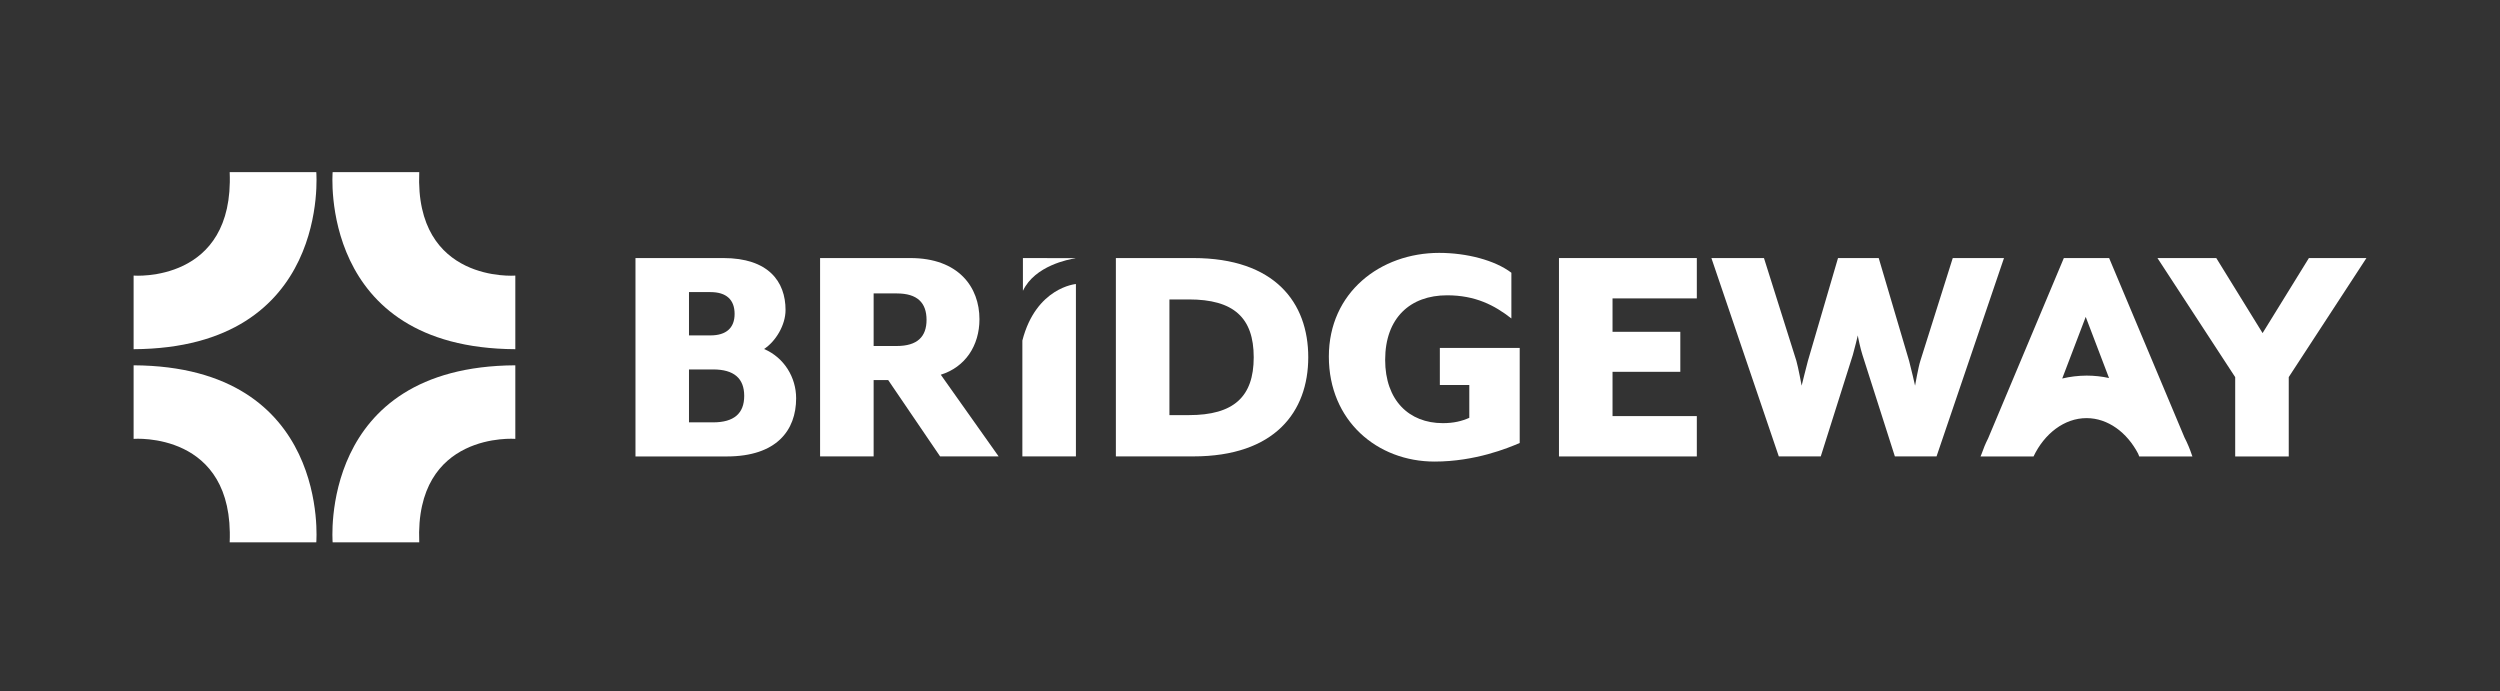
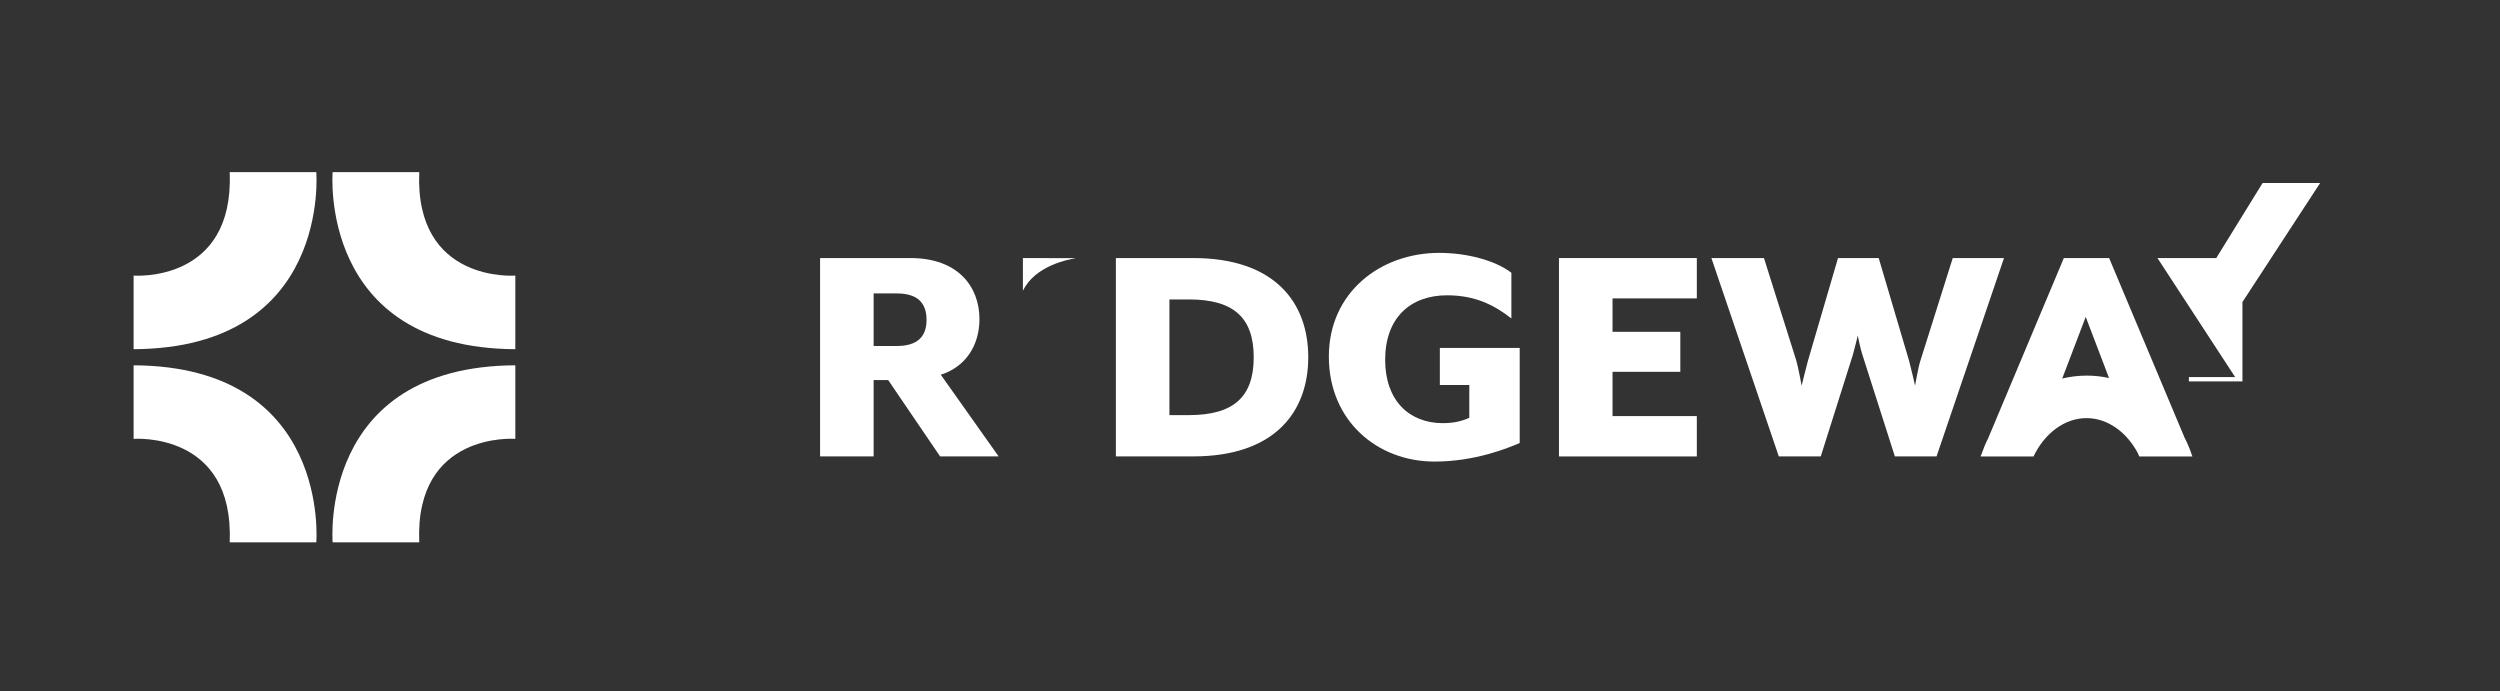
<svg xmlns="http://www.w3.org/2000/svg" version="1.1" id="Layer_1" x="0px" y="0px" viewBox="0 0 507.45 140.28" style="enable-background:new 0 0 507.45 140.28;" xml:space="preserve">
  <rect x="0" y="0" width="507.45" height="140.28" fill="#333333" stroke="none" />
  <style type="text/css">
	.st0{fill:#FFFFFF;}
</style>
  <g>
    <path class="st0" d="M27.12,74.15v14.93c0,0,20.45-1.6,19.5,21H64.2C64.2,110.08,67.18,74.36,27.12,74.15z" />
    <path class="st0" d="M104.6,74.15v14.93c0,0-20.45-1.6-19.5,21H67.52C67.52,110.08,64.54,74.36,104.6,74.15z" />
    <path class="st0" d="M104.6,70.88V55.94c0,0-20.45,1.6-19.5-21H67.52C67.52,34.94,64.54,70.67,104.6,70.88z" />
    <path class="st0" d="M27.12,70.88V55.94c0,0,20.45,1.6,19.5-21H64.2C64.2,34.94,67.18,70.67,27.12,70.88z" />
  </g>
  <g>
-     <path class="st0" d="M207.52,69.12v7.12v16.4h10.87V69.51v-9.66v-2.2C218.4,57.65,210.31,58.31,207.52,69.12z" />
    <g>
      <g>
-         <path class="st0" d="M128.98,52.38h17.85c9.13,0,12.62,4.76,12.62,10.54c0,3.09-2.01,6.38-4.36,7.92c4.09,1.75,6.51,5.77,6.51,10     c0,6.51-3.96,11.81-14.09,11.81h-18.52V52.38z M144.21,68.08c3.22,0,4.9-1.54,4.9-4.36c0-2.89-1.68-4.43-4.9-4.43h-4.36v8.79     H144.21z M144.75,85.73c4.23,0,6.31-1.81,6.31-5.37c0-3.56-2.08-5.37-6.31-5.37h-4.9v10.74H144.75z" />
        <path class="st0" d="M226.5,52.38h15.7c16.58,0,23.35,9.06,23.35,20.13c0,11.07-6.78,20.13-23.35,20.13h-15.7V52.38z      M241.33,84.26c9.06,0,13.15-3.69,13.15-11.74s-4.09-11.74-13.15-11.74h-3.96v23.49H241.33z" />
        <path class="st0" d="M316.44,52.38h27.98v8.19h-17.11v6.78h13.76v8.12h-13.76v8.99h17.11v8.19h-27.98V52.38z" />
        <path class="st0" d="M347.38,52.38h10.67l6.58,20.87c0.34,1.14,1.07,5.03,1.07,5.03s0.94-3.83,1.27-5.03l6.11-20.87h8.26     l6.17,20.87c0.34,1.21,1.21,5.03,1.21,5.03s0.67-3.83,1.07-5.03l6.58-20.87h10.4l-13.69,40.26h-8.46l-6.58-20.6     c-0.4-1.21-0.94-3.76-0.94-3.96c-0.07,0.27-0.67,2.82-1.01,3.96l-6.51,20.6h-8.52L347.38,52.38z" />
-         <path class="st0" d="M453.69,76.54l-15.77-24.16h11.94l9.4,15.23l9.4-15.23h11.68l-15.77,24.16v16.11h-10.87V76.54z" />
+         <path class="st0" d="M453.69,76.54l-15.77-24.16h11.94l9.4-15.23h11.68l-15.77,24.16v16.11h-10.87V76.54z" />
        <path class="st0" d="M444.93,92.42c-0.42-1.26-0.93-2.48-1.53-3.64l-15.29-36.4h-9.19l-15.37,36.6     c-0.52,1.02-0.96,2.08-1.34,3.19l-0.2,0.48h0.04h10.5h0.22c2.19-4.61,6.23-7.78,10.76-7.78c4.34,0,8.23,2.92,10.47,7.22     l0.22,0.56h0.06h10.72h0.02L444.93,92.42z M418.59,76.83l4.77-12.51l4.73,12.41c-1.47-0.32-2.99-0.49-4.55-0.49     C421.83,76.25,420.18,76.45,418.59,76.83z" />
        <path class="st0" d="M202.7,92.64h-11.88l-10.54-15.5h-2.95v15.5h-10.87V52.38h18.32c9.8,0,14.03,5.91,14.03,12.41     c0,5.37-2.89,9.73-7.85,11.27L202.7,92.64z M182.03,70.23c4.16,0,6.04-1.88,6.04-5.3c0-3.49-1.88-5.37-6.04-5.37h-4.7v10.67     H182.03z" />
        <path class="st0" d="M269.73,72.38c0-13.05,10.49-21.05,22.39-21.05c5.58,0,11.3,1.48,14.66,4.03v9.28     c-3.43-2.69-7.33-4.7-13.05-4.7c-7.46,0-12.57,4.57-12.57,13.11c0,8.2,4.84,12.84,11.7,12.84c2.22,0,3.83-0.4,5.38-1.08v-6.66     h-5.98v-7.53h16.21v19.3c-2.35,1.01-9.01,3.77-17.28,3.77C279.55,93.69,269.73,85.42,269.73,72.38z" />
      </g>
      <path class="st0" d="M207.64,52.38l10.63,0.02c0.02,0,0.03,0.03,0.01,0.03c-1.32,0.2-8.2,1.49-10.62,6.55    c-0.01,0.02-0.03,0.01-0.03-0.01V52.4C207.63,52.39,207.63,52.38,207.64,52.38z" />
    </g>
  </g>
</svg>